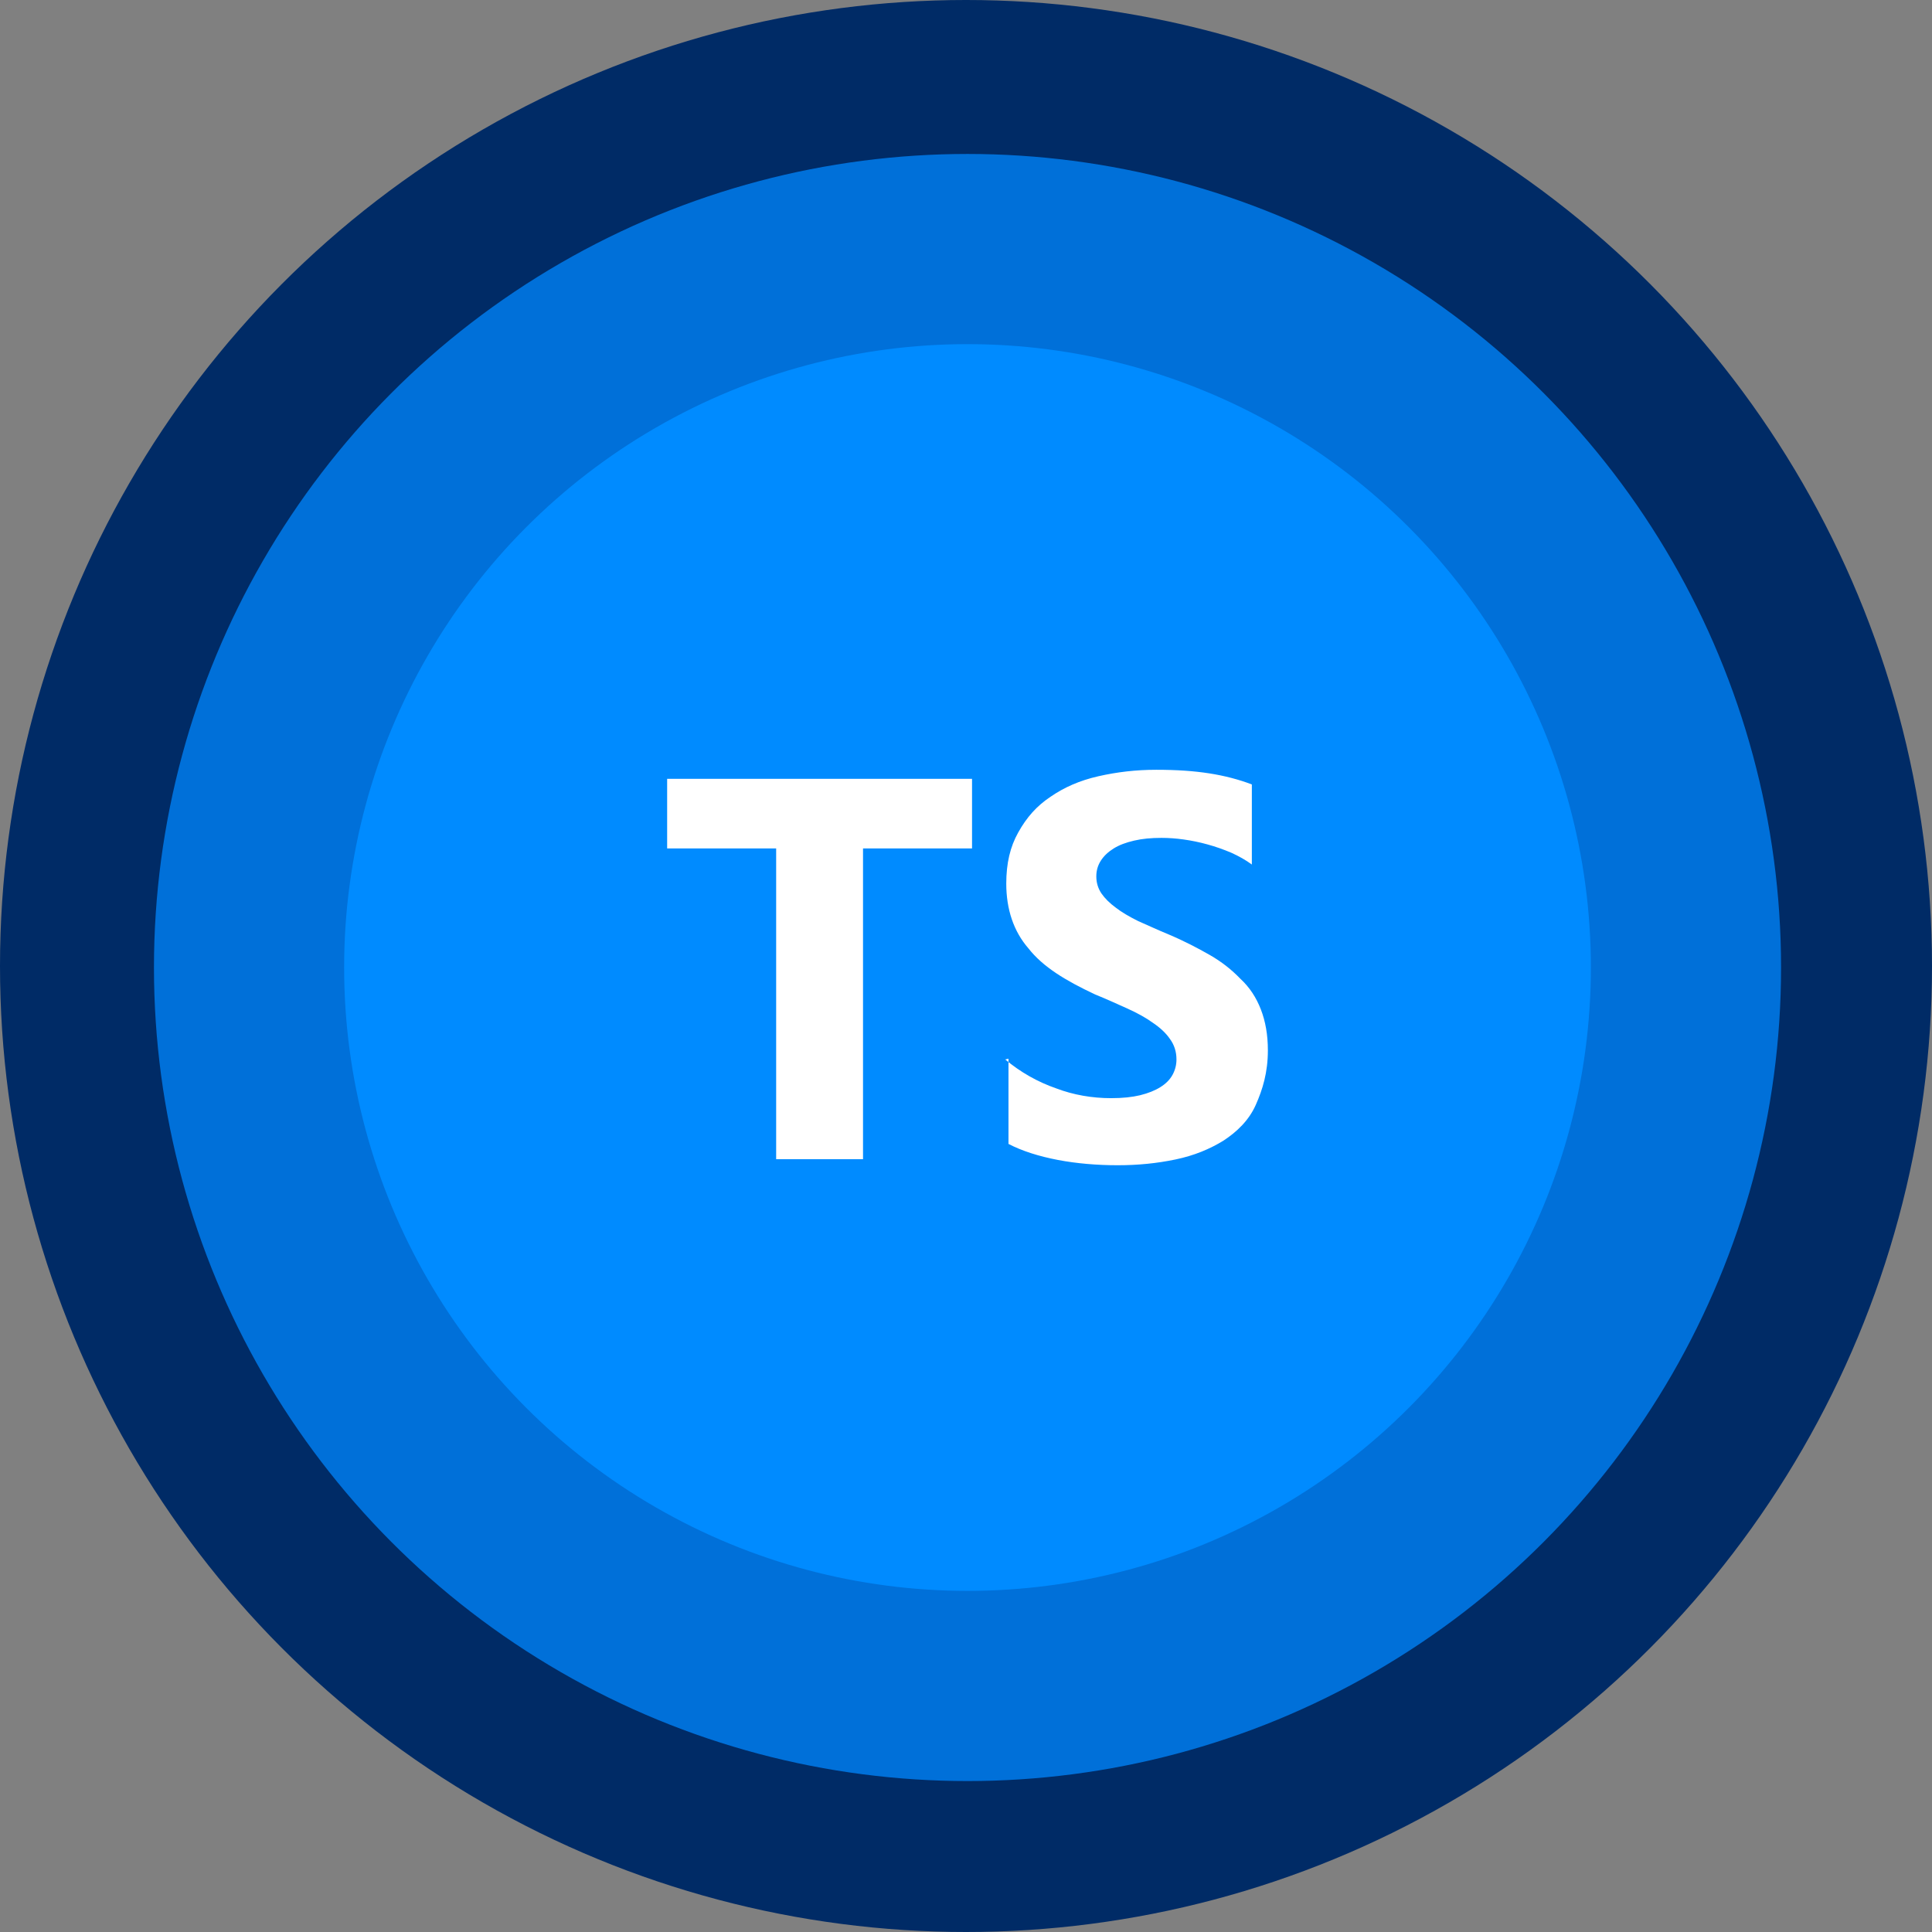
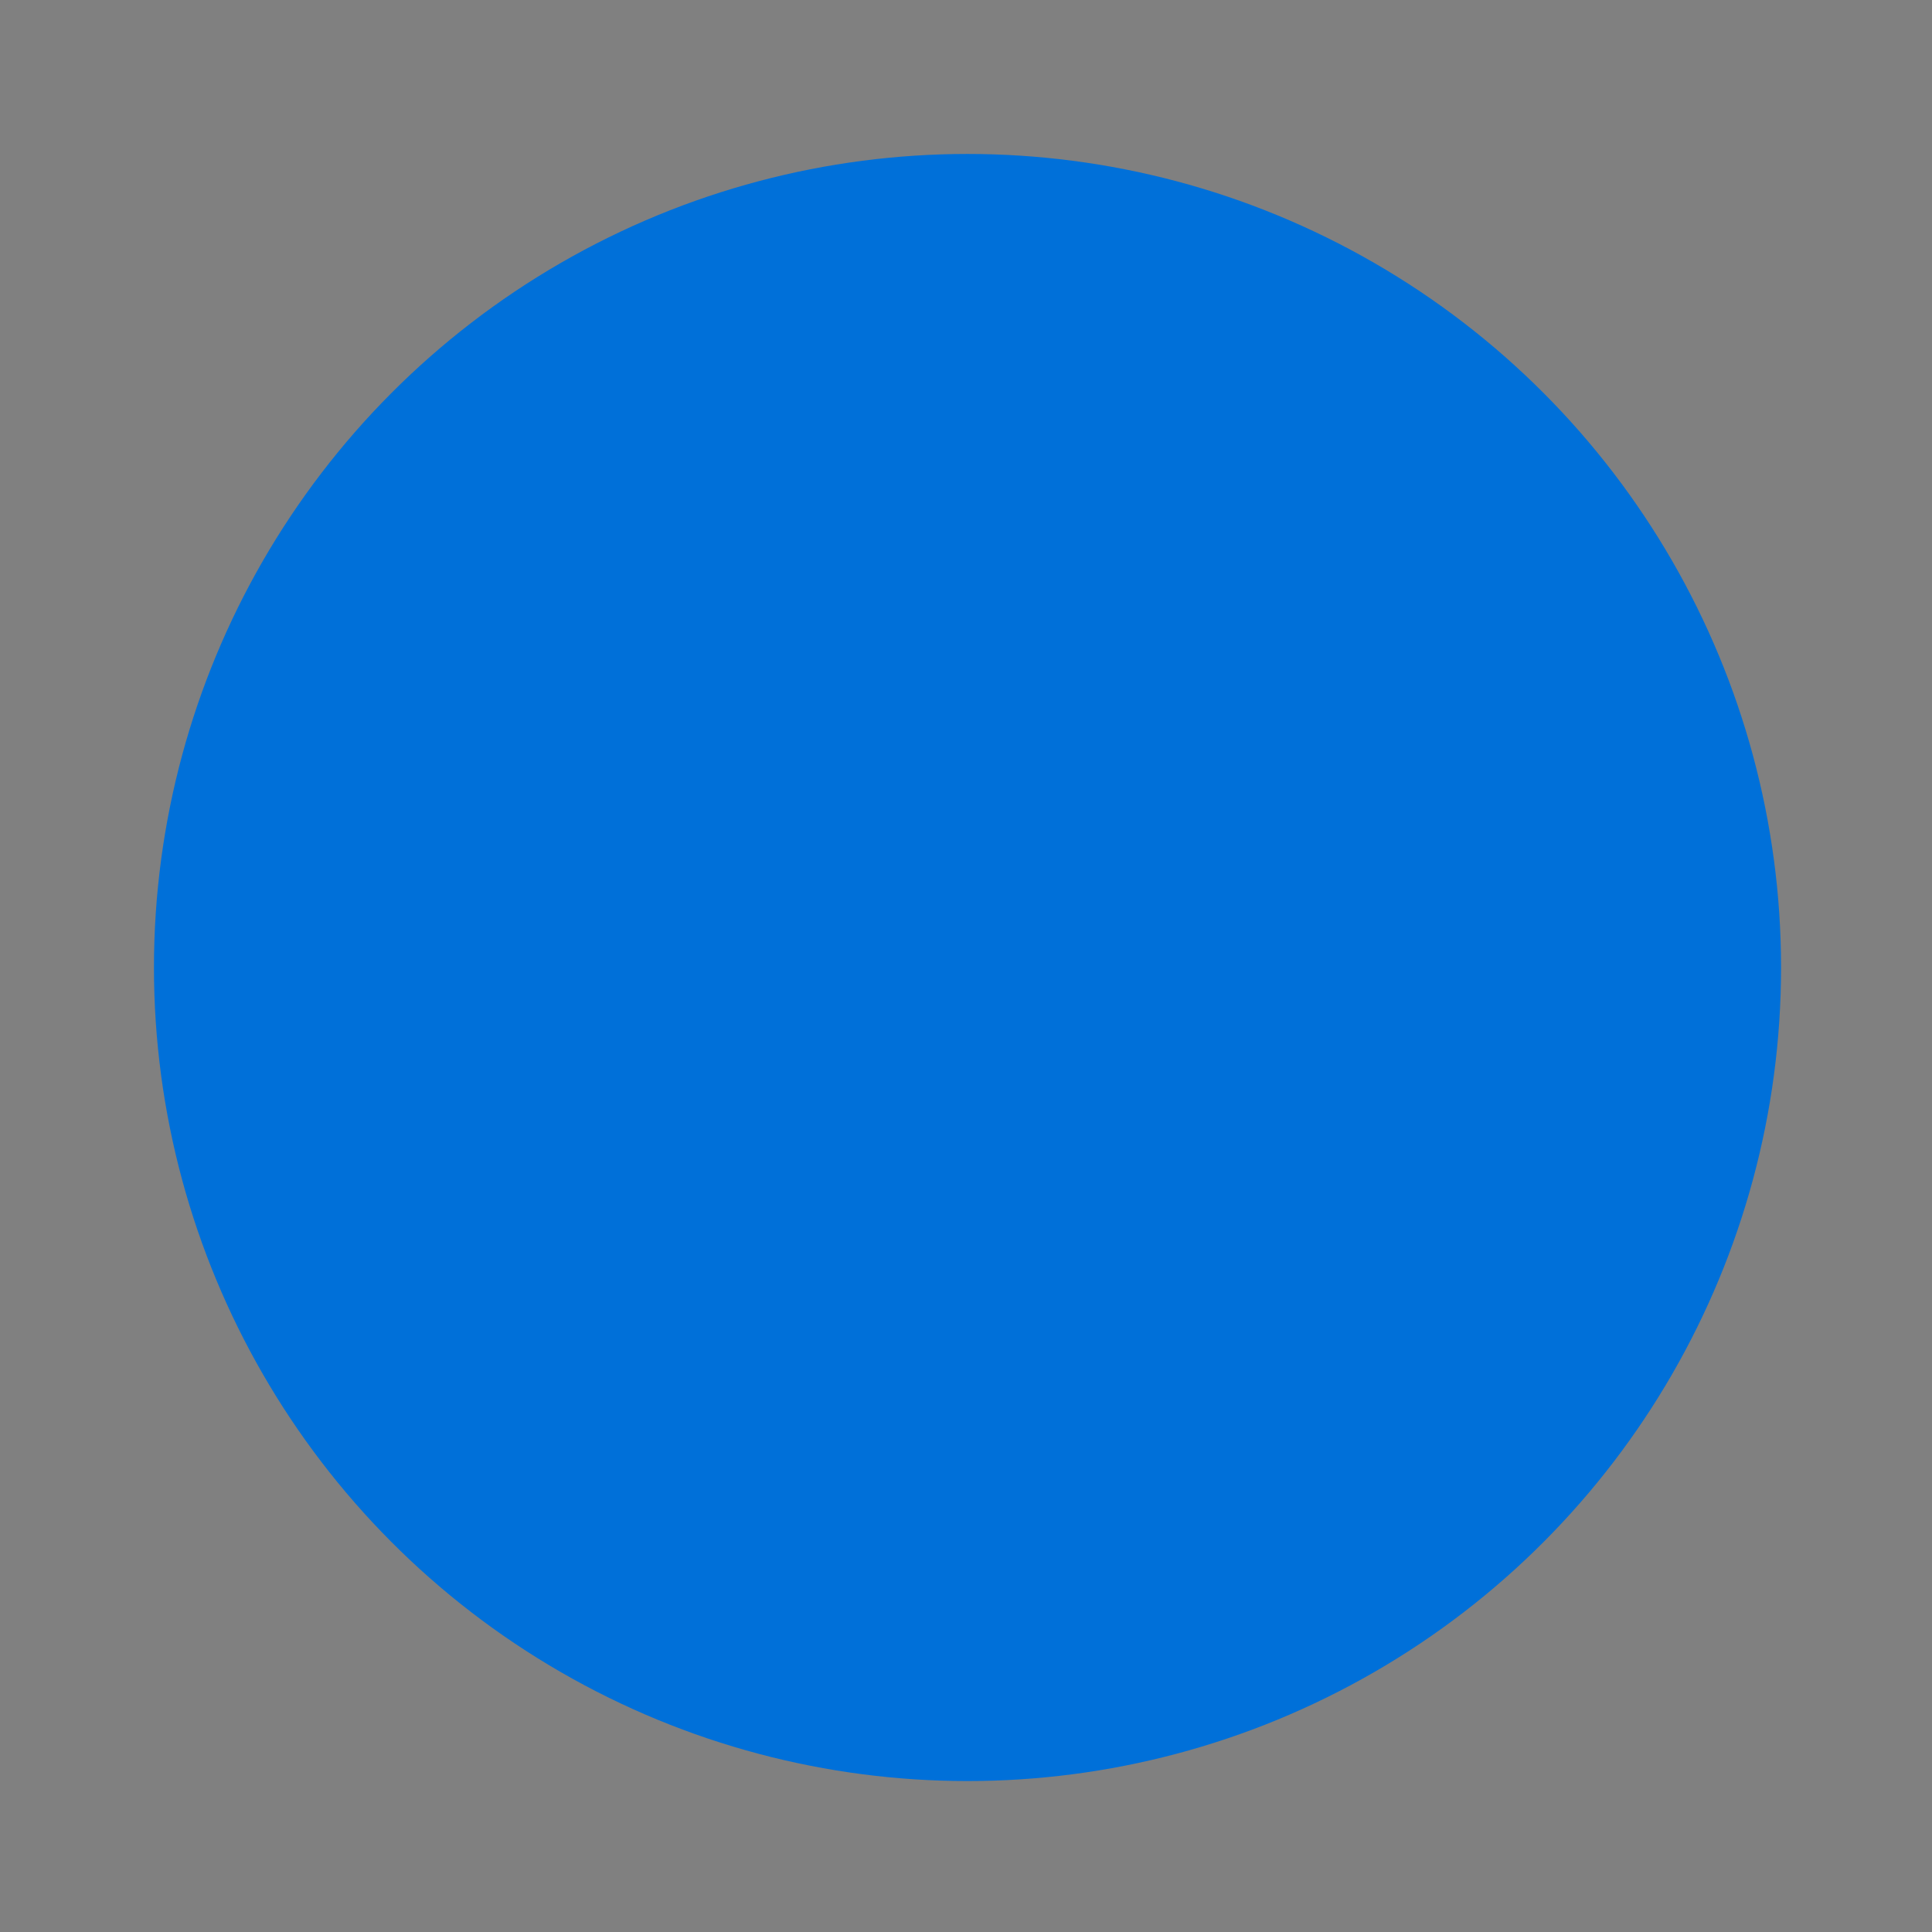
<svg xmlns="http://www.w3.org/2000/svg" width="640px" height="640px" viewBox="0 0 640 640" version="1.1">
  <rect x="0" y="0" width="640" height="640" fill="#808080" stroke="none" />
  <g stroke="none" stroke-width="1" fill="none" fill-rule="evenodd">
    <g>
-       <circle id="lg" fill="#002B66" cx="320" cy="320" r="320" />
      <circle id="md" fill="#0070D9" cx="320.5" cy="320.5" r="269.5" />
-       <circle id="sm" fill="#008BFF" cx="320.5" cy="320.5" r="206.5" />
-       <path d="M334.073,350.718 L334.073,378.944 C338.649,381.315 344.242,383.065 350.456,384.25 C356.671,385.435 363.45,386 370.229,386 C377.008,386 383.223,385.379 389.437,384.081 C395.651,382.782 400.736,380.637 405.255,377.871 C409.831,374.879 413.729,371.097 415.989,366.016 C418.249,360.936 420,355.291 420,347.952 C420,342.815 419.209,338.355 417.684,334.404 C416.158,330.452 413.955,327.065 410.905,324.243 C408.023,321.251 404.69,318.598 400.736,316.34 C396.781,314.082 392.262,311.711 387.177,309.565 C383.449,308.041 380.398,306.574 377.008,305.106 C374.071,303.638 371.529,302.17 369.664,300.703 C367.574,299.178 365.992,297.598 364.862,295.961 C363.732,294.267 363.168,292.404 363.168,290.316 C363.168,288.396 363.67,286.646 364.693,285.066 C365.715,283.485 367.122,282.187 368.93,281.058 C370.738,279.929 372.997,279.082 375.709,278.461 C378.364,277.84 381.302,277.558 384.748,277.558 C387.121,277.558 389.606,277.733 392.092,278.088 C394.691,278.444 397.346,278.992 400.001,279.726 C402.656,280.459 405.255,281.363 407.91,282.492 C410.396,283.621 412.712,284.919 414.69,286.387 L414.69,259.855 C410.396,258.218 405.651,256.976 400.566,256.185 C395.482,255.395 389.832,255 383.053,255 C376.274,255 370.06,255.734 363.845,257.145 C357.631,258.556 352.547,260.814 348.027,263.919 C343.451,266.968 340.118,270.693 337.294,275.774 C334.638,280.516 333.339,285.935 333.339,292.709 C333.339,301.177 335.768,308.515 340.683,314.161 C345.542,320.37 353.112,324.886 362.716,329.402 C366.614,330.983 370.06,332.564 373.449,334.088 C376.839,335.612 379.664,337.193 381.923,338.83 C384.353,340.467 386.273,342.273 387.573,344.192 C388.985,346.112 389.719,348.37 389.719,350.967 C389.719,352.773 389.279,354.467 388.42,356.047 C387.561,357.628 386.217,358.983 384.409,360.112 C382.601,361.241 380.398,362.144 377.63,362.821 C374.975,363.442 371.981,363.781 368.026,363.781 C361.812,363.781 355.597,362.708 349.948,360.563 C343.734,358.418 338.084,355.2 333,350.967 L334.073,350.718 Z M285.888,281.062 L322,281.062 L322,258 L221,258 L221,281.062 L257.112,281.062 L257.112,384 L285.888,384 L285.888,281.062 Z" id="Shape" fill="#FFFFFF" />
    </g>
  </g>
</svg>